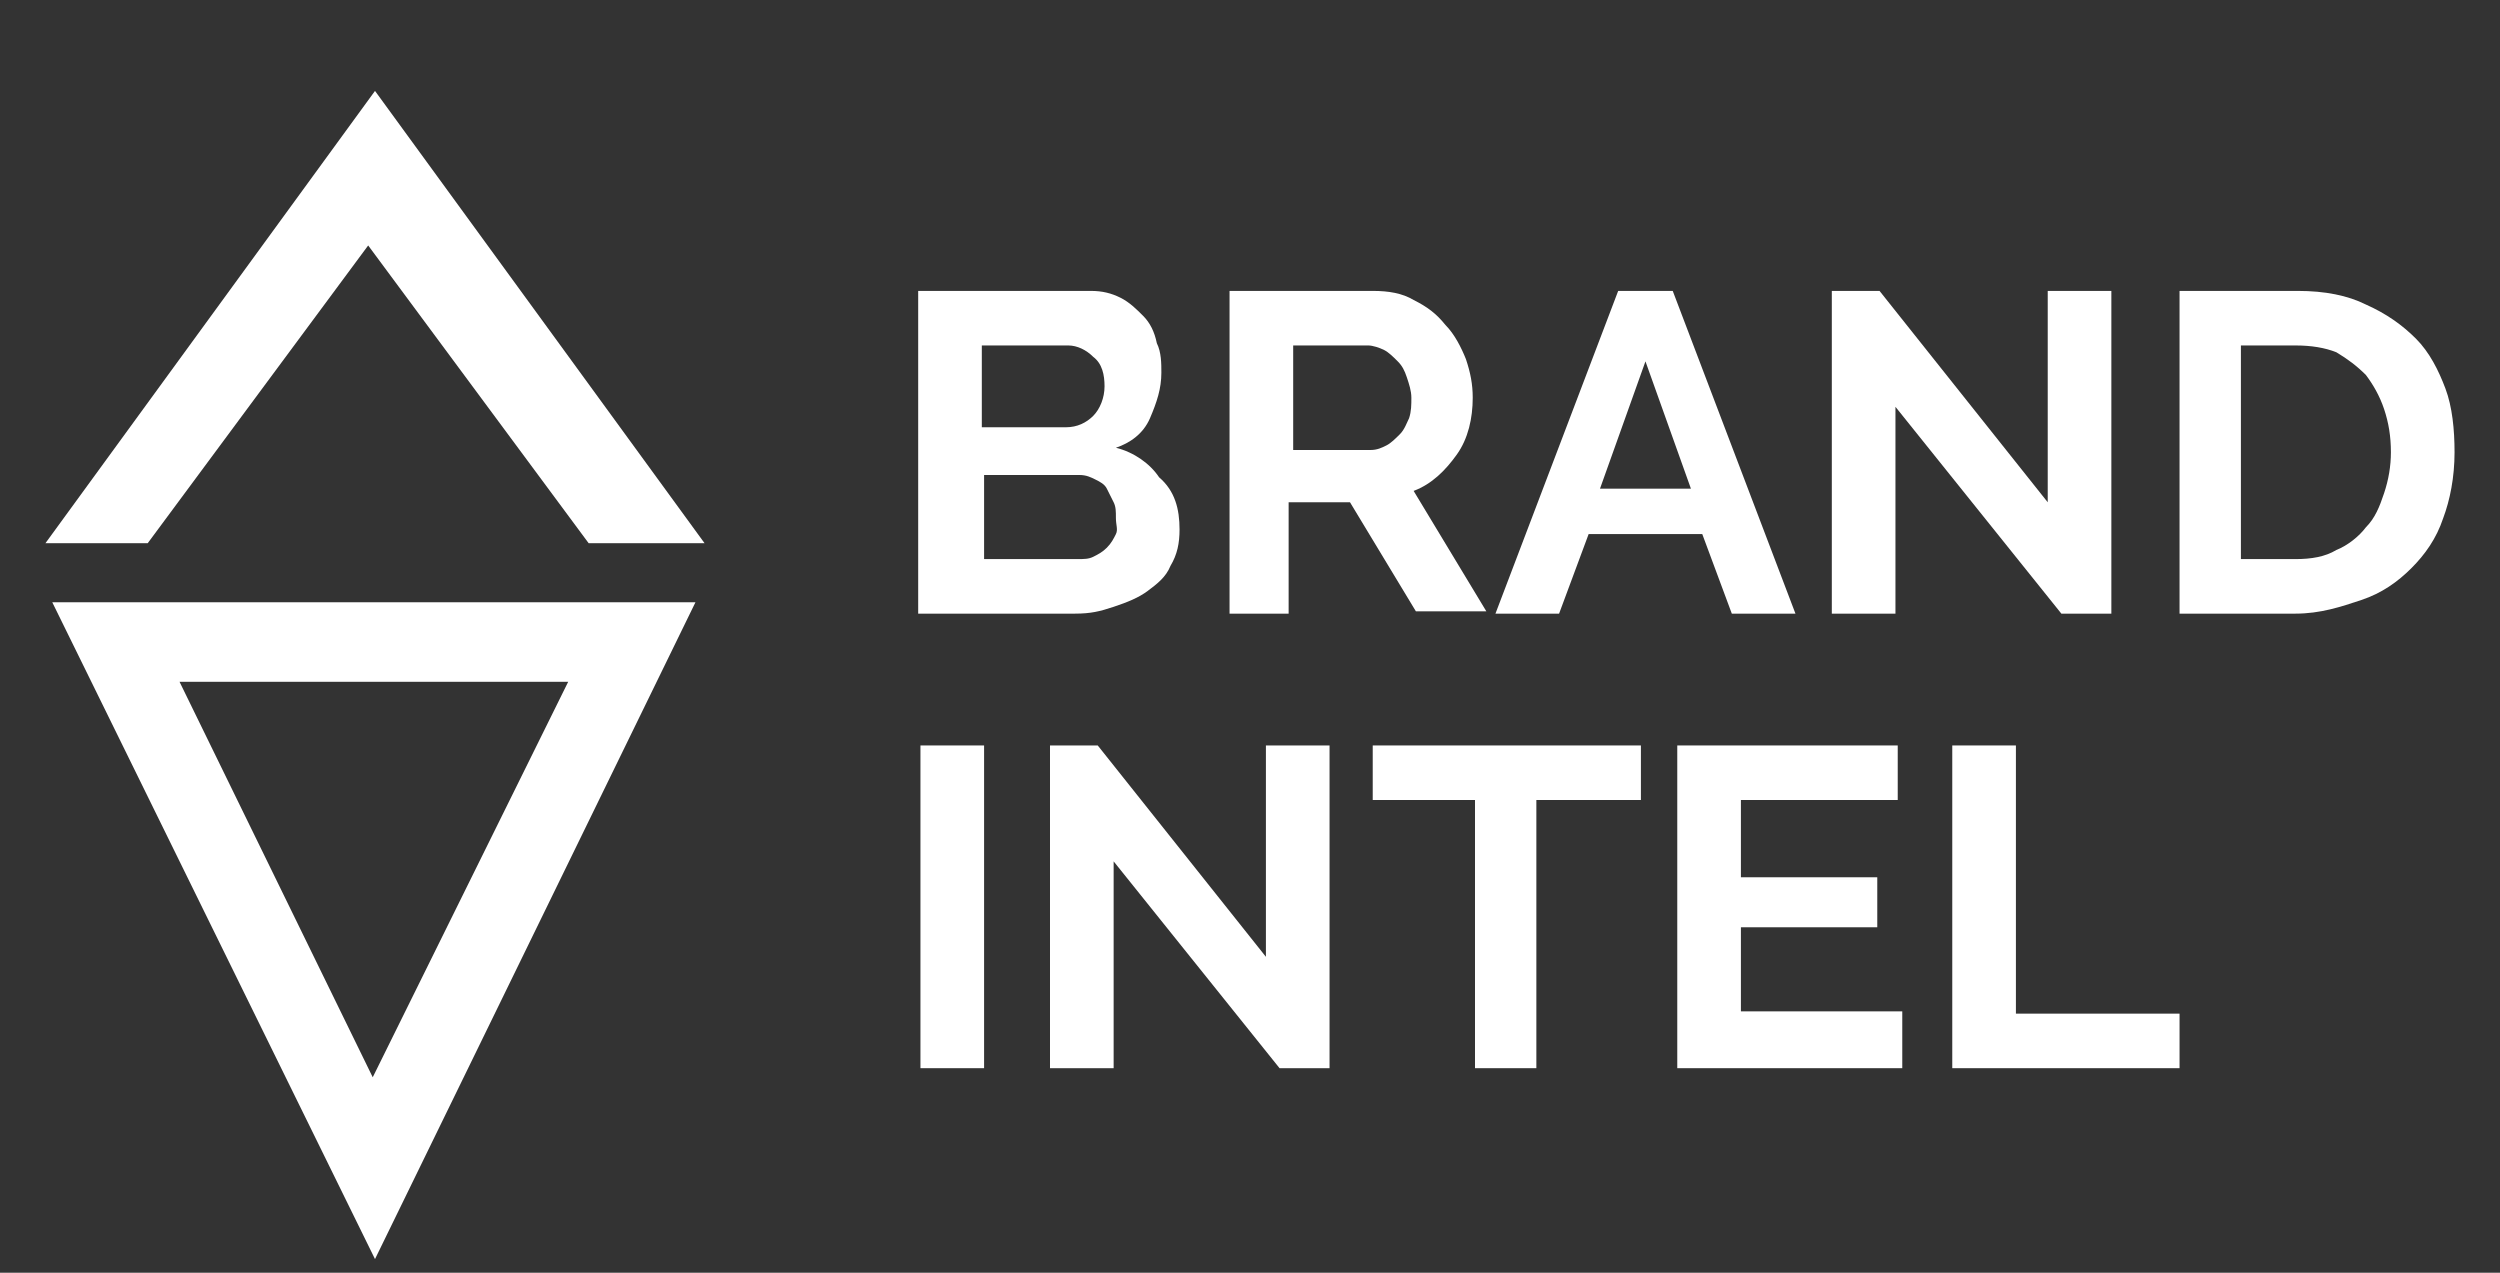
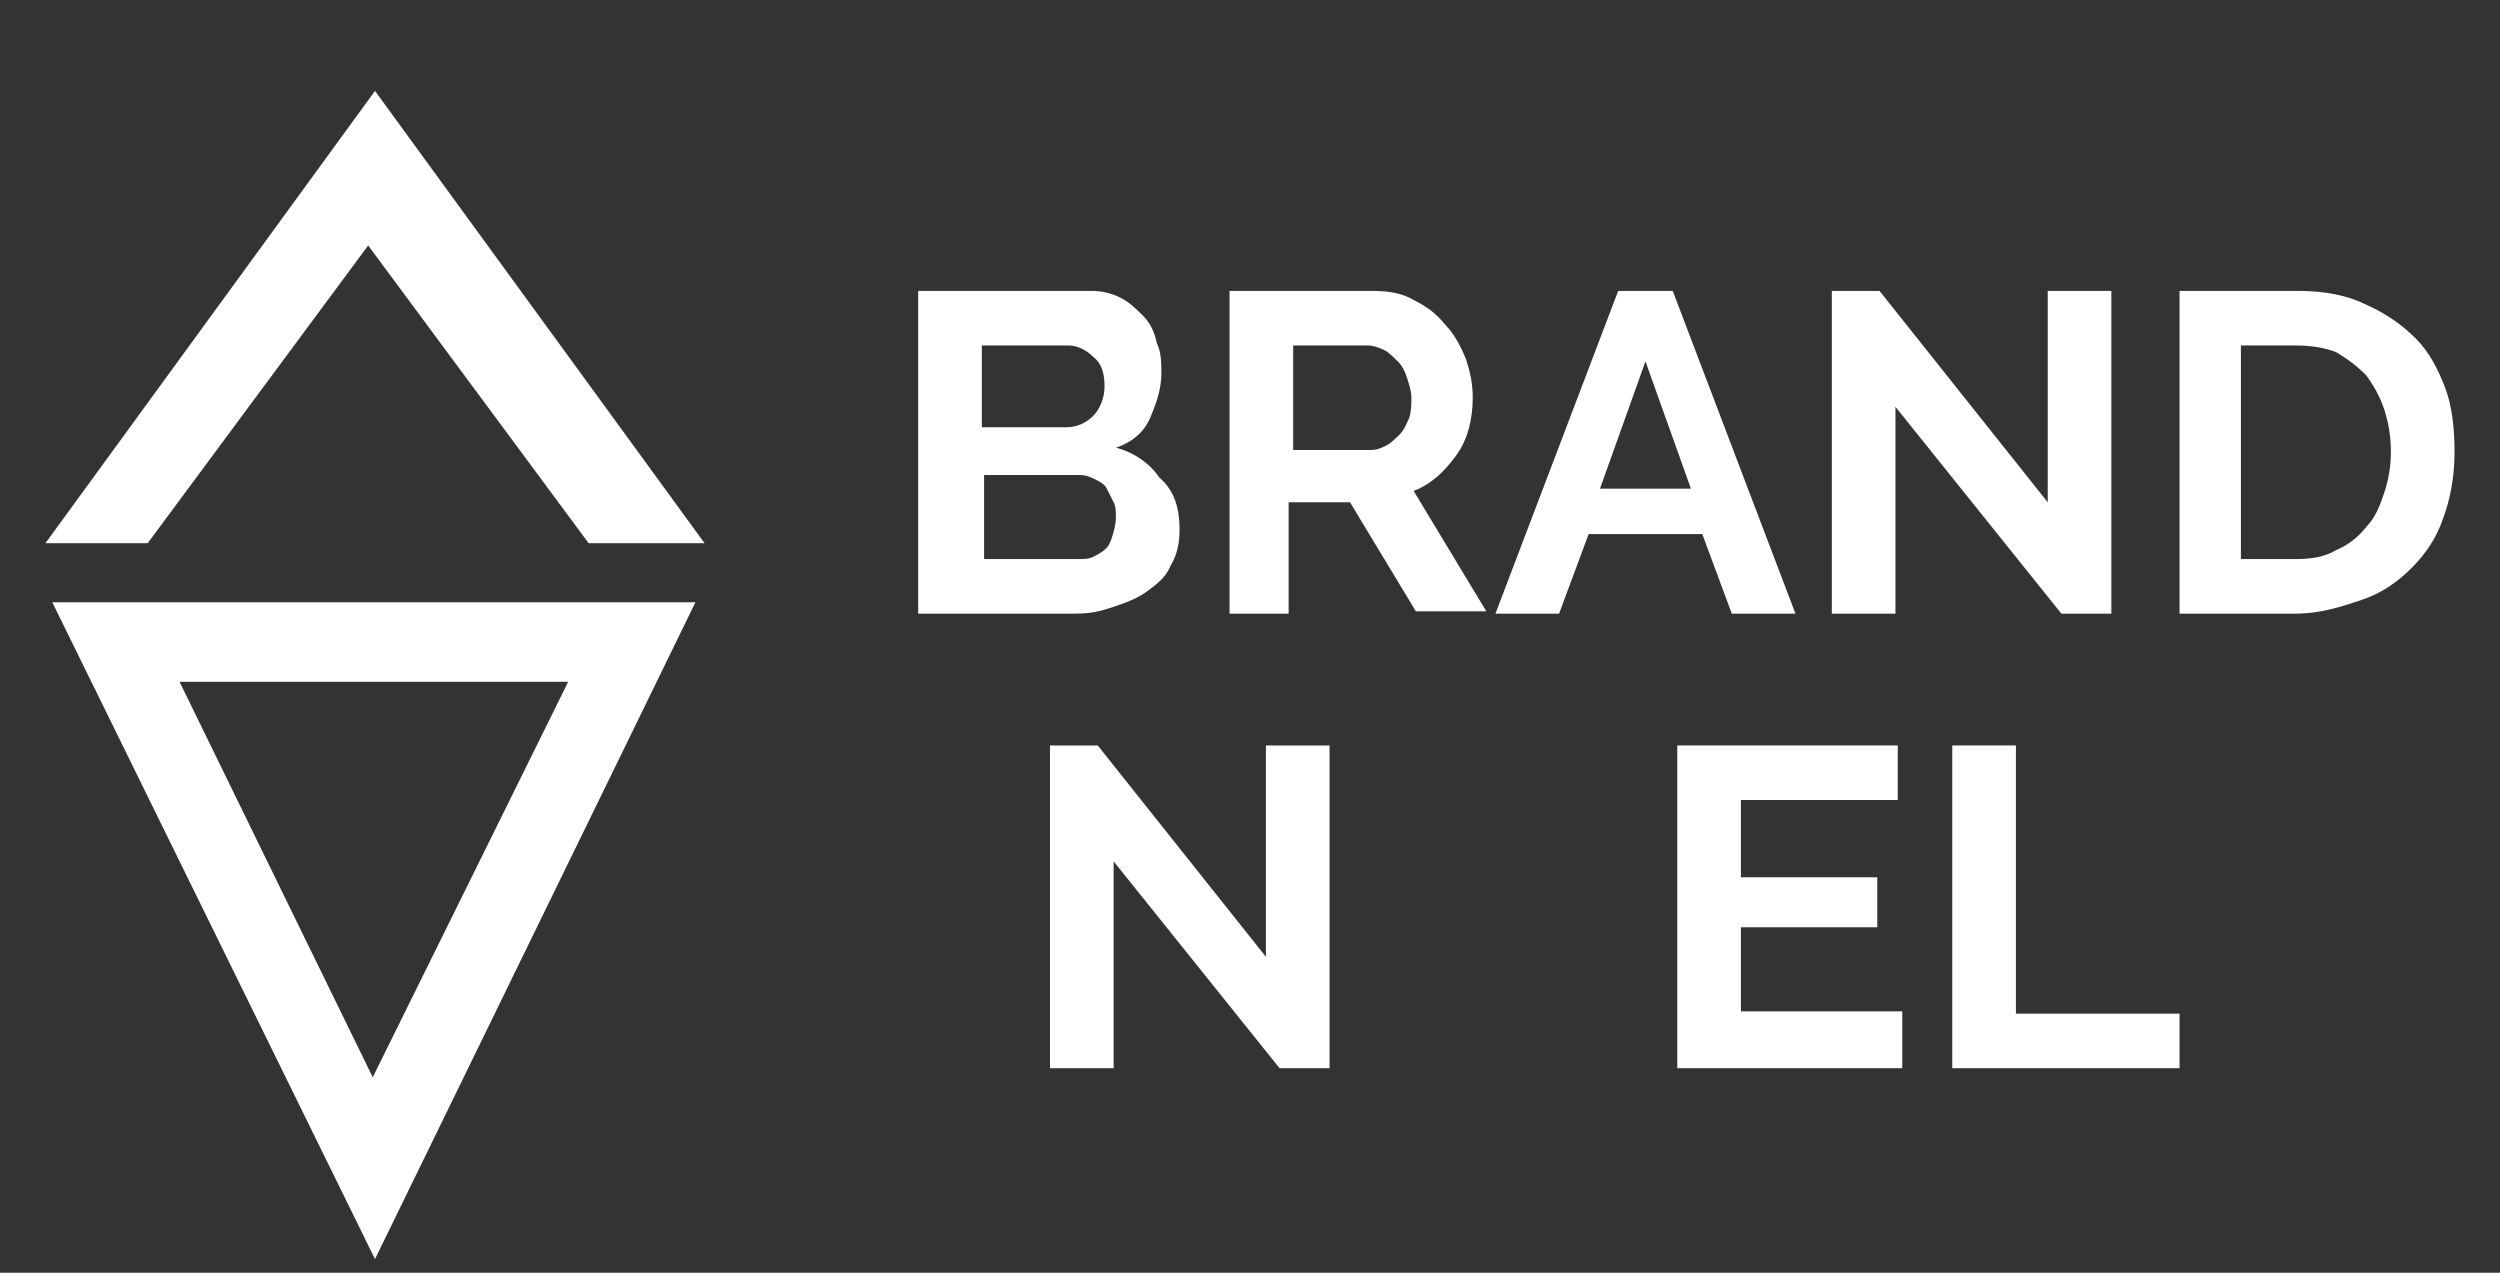
<svg xmlns="http://www.w3.org/2000/svg" version="1.1" id="Layer_1" x="0px" y="0px" viewBox="0 0 110 56" style="enable-background:new 0 0 110 56;" xml:space="preserve">
  <rect x="0" y="0" width="110" height="56" fill="#333333" stroke="none" />
  <style type="text/css">
	.st0{fill:none;}
	.st1{fill:#FFFFFF;}
	.st2{enable-background:new    ;}
</style>
  <rect id="Rectangle_337" class="st0" width="110" height="56" />
  <g id="Triangle-1">
    <g id="Group_376">
      <g id="Combined-Shape">
        <path id="path-1_1_" class="st1" d="M6.5,23.9l9.7-13.1l9.7,13.1h5.1L16.5,4L2,23.9H6.5z" />
      </g>
    </g>
  </g>
  <path class="st1" d="M16.5,55.4L2.3,26.5h28.3L16.5,55.4z M7.9,30l8.5,17.4L25,30H7.9z" />
  <g class="st2">
-     <path class="st1" d="M51.9,23.3c0,0.6-0.1,1.1-0.4,1.6c-0.2,0.5-0.6,0.8-1,1.1c-0.4,0.3-0.9,0.5-1.5,0.7S48,27,47.3,27h-6.9V12.8   h7.6c0.5,0,0.9,0.1,1.3,0.3s0.7,0.5,1,0.8c0.3,0.3,0.5,0.7,0.6,1.2c0.2,0.4,0.2,0.9,0.2,1.3c0,0.7-0.2,1.3-0.5,2s-0.9,1.1-1.5,1.3   c0.8,0.2,1.5,0.7,1.9,1.3C51.7,21.6,51.9,22.4,51.9,23.3z M43.2,15.2v3.6h3.7c0.5,0,0.9-0.2,1.2-0.5c0.3-0.3,0.5-0.8,0.5-1.3   c0-0.5-0.1-1-0.5-1.3c-0.3-0.3-0.7-0.5-1.1-0.5H43.2z M49.1,22.8c0-0.3,0-0.5-0.1-0.7c-0.1-0.2-0.2-0.4-0.3-0.6   c-0.1-0.2-0.3-0.3-0.5-0.4c-0.2-0.1-0.4-0.2-0.7-0.2h-4.2v3.7h4.1c0.3,0,0.5,0,0.7-0.1c0.2-0.1,0.4-0.2,0.6-0.4   c0.2-0.2,0.3-0.4,0.4-0.6S49.1,23.1,49.1,22.8z" />
+     <path class="st1" d="M51.9,23.3c0,0.6-0.1,1.1-0.4,1.6c-0.2,0.5-0.6,0.8-1,1.1c-0.4,0.3-0.9,0.5-1.5,0.7S48,27,47.3,27h-6.9V12.8   h7.6c0.5,0,0.9,0.1,1.3,0.3s0.7,0.5,1,0.8c0.3,0.3,0.5,0.7,0.6,1.2c0.2,0.4,0.2,0.9,0.2,1.3c0,0.7-0.2,1.3-0.5,2s-0.9,1.1-1.5,1.3   c0.8,0.2,1.5,0.7,1.9,1.3C51.7,21.6,51.9,22.4,51.9,23.3z M43.2,15.2v3.6h3.7c0.5,0,0.9-0.2,1.2-0.5c0.3-0.3,0.5-0.8,0.5-1.3   c0-0.5-0.1-1-0.5-1.3c-0.3-0.3-0.7-0.5-1.1-0.5H43.2z M49.1,22.8c0-0.3,0-0.5-0.1-0.7c-0.1-0.2-0.2-0.4-0.3-0.6   c-0.1-0.2-0.3-0.3-0.5-0.4c-0.2-0.1-0.4-0.2-0.7-0.2h-4.2v3.7h4.1c0.3,0,0.5,0,0.7-0.1c0.2-0.1,0.4-0.2,0.6-0.4   S49.1,23.1,49.1,22.8z" />
    <path class="st1" d="M54.1,27V12.8h6.3c0.7,0,1.3,0.1,1.8,0.4c0.6,0.3,1,0.6,1.4,1.1c0.4,0.4,0.7,1,0.9,1.5   c0.2,0.6,0.3,1.1,0.3,1.7c0,0.9-0.2,1.8-0.7,2.5s-1.1,1.3-1.9,1.6l3.2,5.3h-3.1l-2.9-4.8h-2.7V27H54.1z M56.8,19.8h3.5   c0.3,0,0.5-0.1,0.7-0.2s0.4-0.3,0.6-0.5c0.2-0.2,0.3-0.5,0.4-0.7c0.1-0.3,0.1-0.6,0.1-0.9c0-0.3-0.1-0.6-0.2-0.9   c-0.1-0.3-0.2-0.5-0.4-0.7s-0.4-0.4-0.6-0.5c-0.2-0.1-0.5-0.2-0.7-0.2h-3.3V19.8z" />
    <path class="st1" d="M71.2,12.8h2.4L79,27h-2.8l-1.3-3.5h-5L68.6,27h-2.8L71.2,12.8z M74.4,21.5l-2-5.6l-2,5.6H74.4z" />
    <path class="st1" d="M83.4,17.9V27h-2.8V12.8h2.1l7.4,9.3v-9.3h2.8V27h-2.2L83.4,17.9z" />
    <path class="st1" d="M95.9,27V12.8h5.2c1.2,0,2.2,0.2,3,0.6c0.9,0.4,1.6,0.9,2.2,1.5s1,1.4,1.3,2.2s0.4,1.8,0.4,2.8   c0,1.1-0.2,2.1-0.5,2.9c-0.3,0.9-0.8,1.6-1.4,2.2s-1.3,1.1-2.2,1.4S102.1,27,101,27H95.9z M105.2,19.9c0-0.7-0.1-1.3-0.3-1.9   s-0.5-1.1-0.8-1.5c-0.4-0.4-0.8-0.7-1.3-1c-0.5-0.2-1.1-0.3-1.8-0.3h-2.4v9.4h2.4c0.7,0,1.3-0.1,1.8-0.4c0.5-0.2,1-0.6,1.3-1   c0.4-0.4,0.6-0.9,0.8-1.5S105.2,20.5,105.2,19.9z" />
  </g>
  <g class="st2">
-     <path class="st1" d="M40.5,47V32.8h2.8V47H40.5z" />
    <path class="st1" d="M49,37.9V47h-2.8V32.8h2.1l7.4,9.3v-9.3h2.8V47h-2.2L49,37.9z" />
-     <path class="st1" d="M72.1,35.2h-4.5V47h-2.7V35.2h-4.5v-2.4h11.8V35.2z" />
    <path class="st1" d="M83.7,44.6V47h-9.9V32.8h9.7v2.4h-6.9v3.4h6v2.2h-6v3.7H83.7z" />
    <path class="st1" d="M85.9,47V32.8h2.8v11.8h7.2V47H85.9z" />
  </g>
</svg>